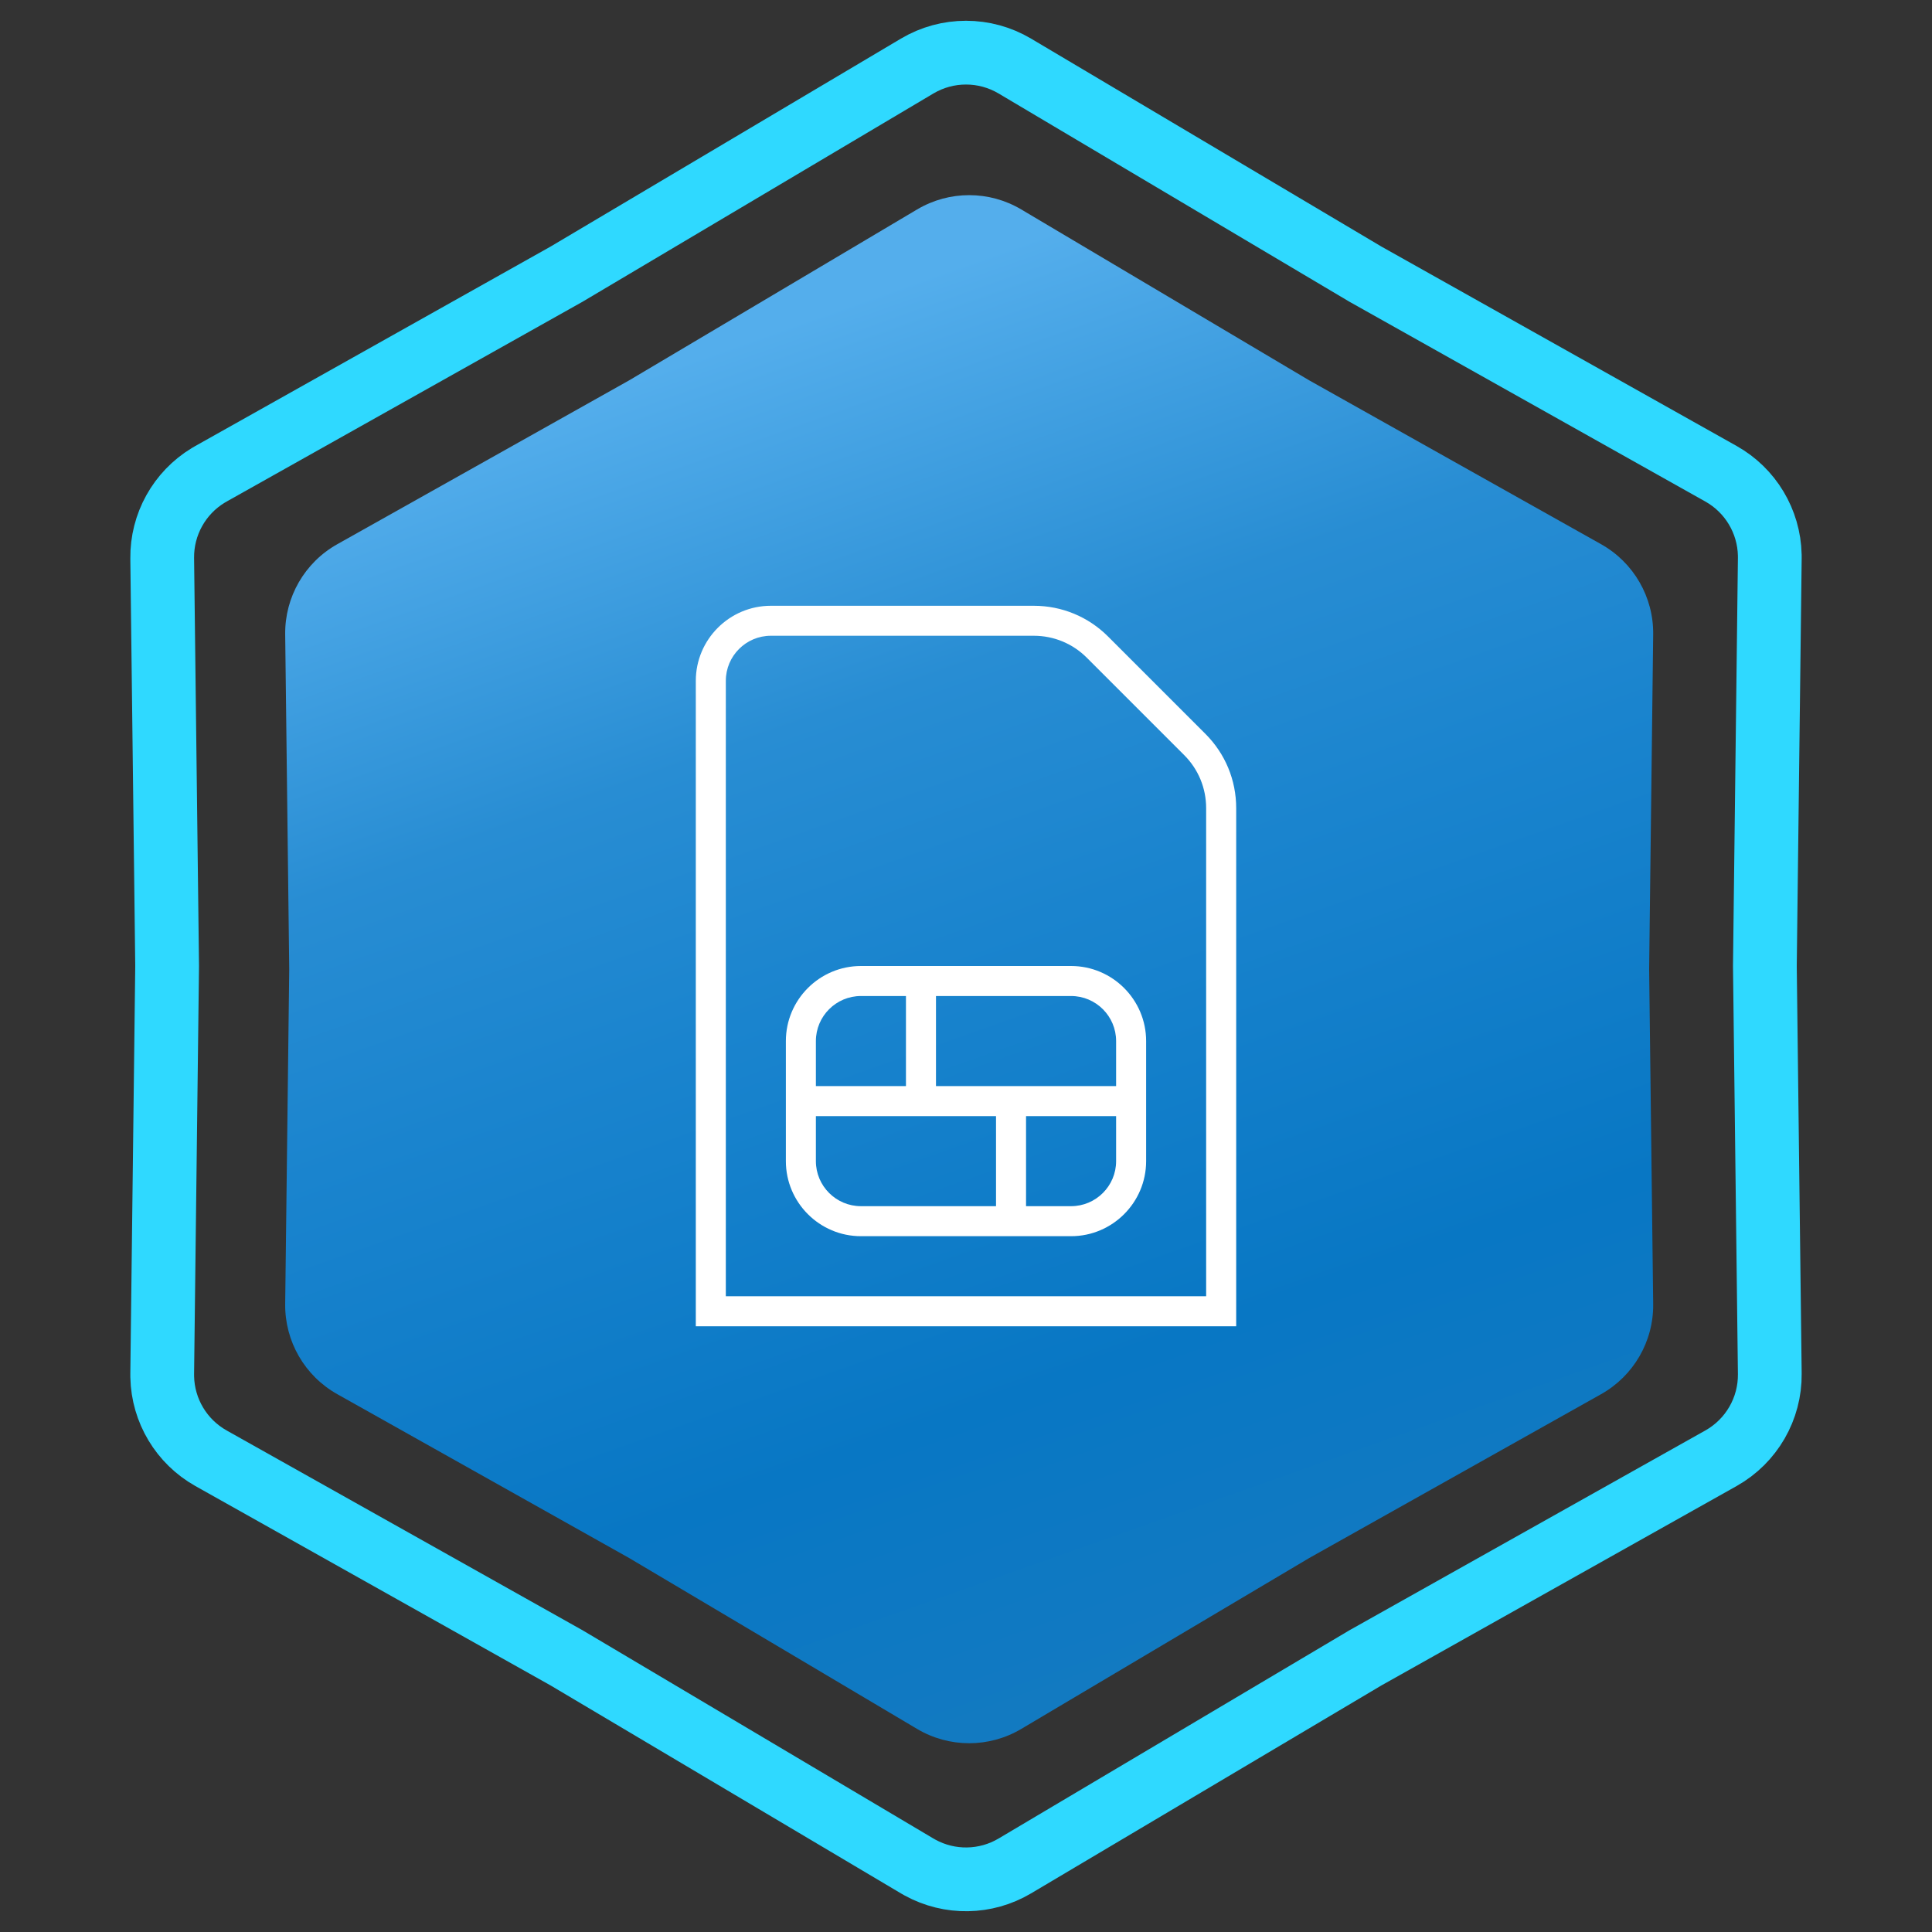
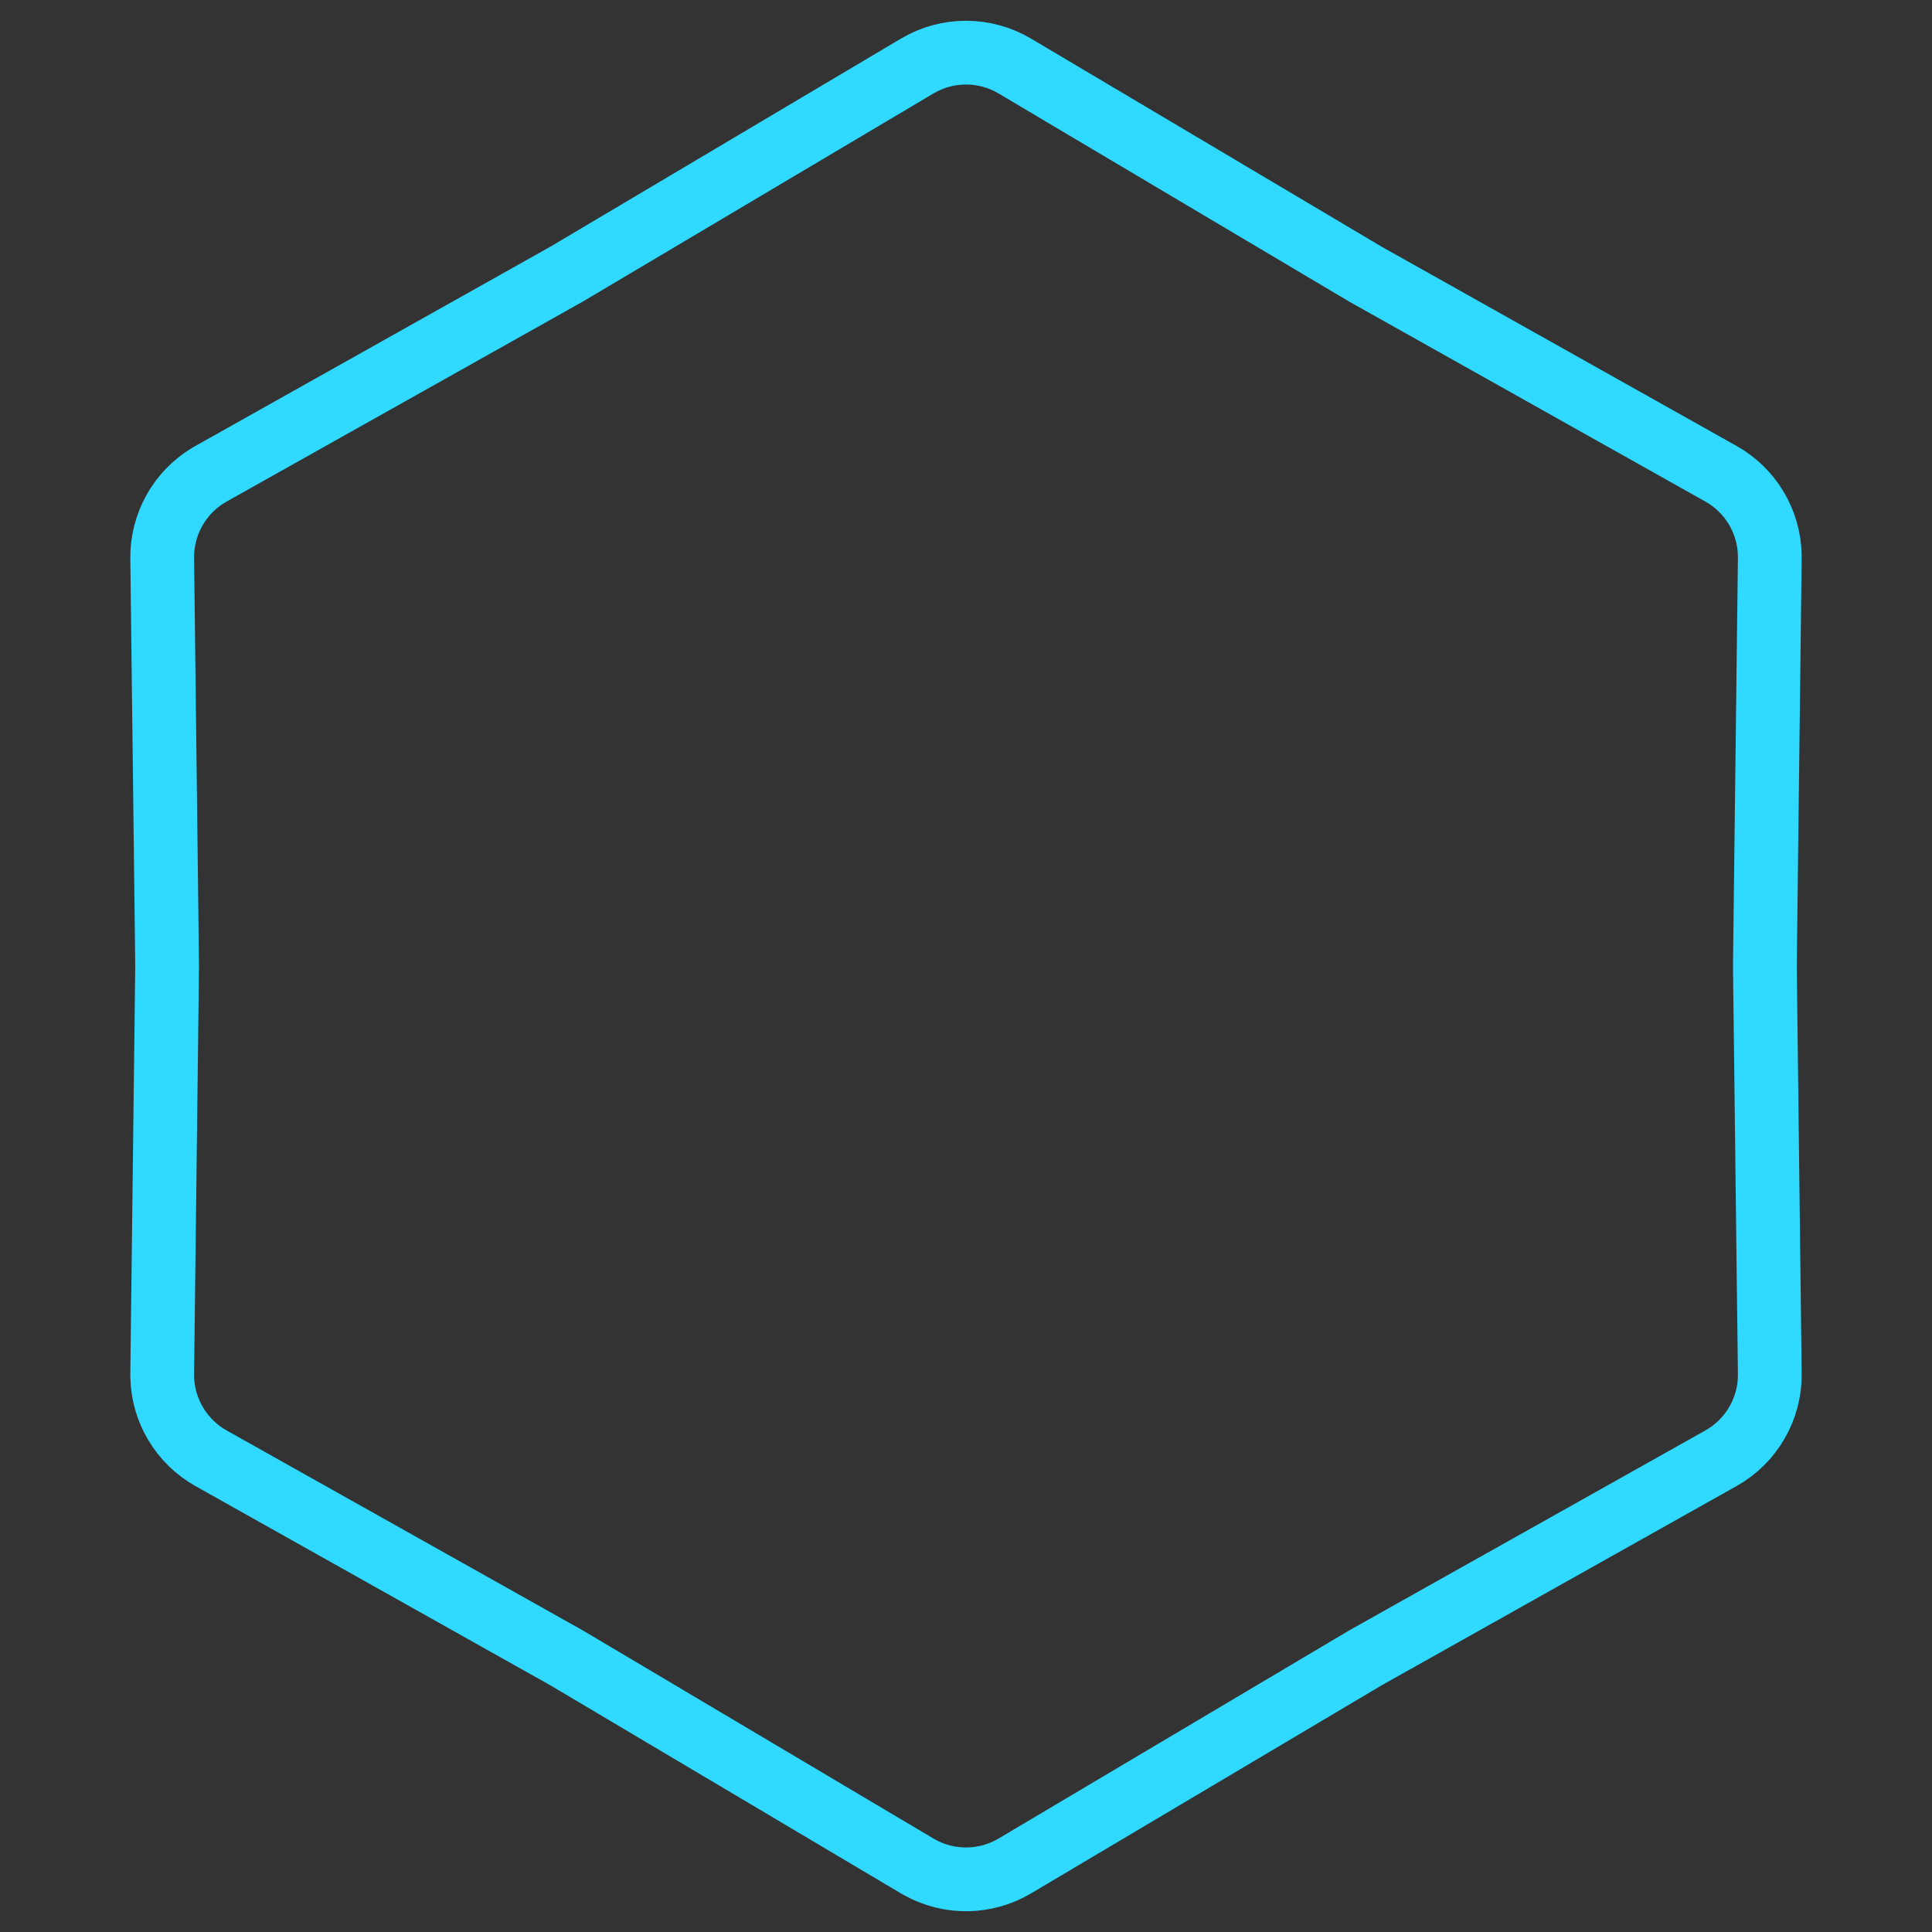
<svg xmlns="http://www.w3.org/2000/svg" width="303" height="303" viewBox="0 0 303 303" fill="none">
  <rect x="0" y="0" width="303" height="303" fill="#333333" stroke="none" />
  <path d="M143.844 10.358C148.563 7.557 154.437 7.557 159.156 10.358L214.093 42.965L214.145 42.996L214.197 43.025L269.904 74.299C274.54 76.901 277.441 81.756 277.558 87.046L277.561 87.56L276.79 151.439V151.561L277.561 215.44C277.627 220.928 274.69 226.014 269.904 228.701L214.197 259.975L214.145 260.004L214.093 260.035L159.156 292.642C154.584 295.355 148.93 295.44 144.29 292.896L143.844 292.642L88.907 260.035L88.856 260.004L88.803 259.975L33.096 228.701C28.46 226.098 25.559 221.244 25.442 215.954L25.439 215.44L26.21 151.561V151.439L25.439 87.56C25.375 82.243 28.129 77.304 32.652 74.558L33.096 74.299L88.803 43.025L88.856 42.996L88.907 42.965L143.844 10.358Z" stroke="#2FD9FF" stroke-width="10" />
-   <path d="M143.834 32.847C148.868 29.859 155.132 29.859 160.166 32.847L205.32 59.647L251.106 85.351C256.211 88.217 259.343 93.642 259.273 99.496L258.64 152L259.273 204.504C259.343 210.358 256.211 215.783 251.106 218.649L205.32 244.353L160.166 271.153C155.132 274.141 148.868 274.141 143.834 271.153L98.68 244.353L52.894 218.649C47.789 215.783 44.657 210.358 44.727 204.504L45.36 152L44.727 99.496C44.657 93.642 47.789 88.217 52.894 85.351L98.68 59.647L143.834 32.847Z" fill="url(#paint0_linear_1534_820)" />
  <g clip-path="url(#clip0_1534_820)">
-     <path d="M189.049 115.095L173.785 99.831C170.672 96.719 166.534 95.005 162.131 95.005H120.896C114.408 95.005 109.125 100.287 109.125 106.776V208.005H193.875V126.748C193.875 122.346 192.161 118.207 189.049 115.095ZM189.167 203.292H113.833V106.771C113.833 102.877 117.002 99.708 120.896 99.708H162.127C165.272 99.708 168.229 100.932 170.451 103.155L185.715 118.419C187.938 120.642 189.162 123.598 189.162 126.744V203.287L189.167 203.292ZM167.979 151.5H135.021C128.533 151.5 123.25 156.783 123.25 163.271V182.104C123.25 188.592 128.533 193.875 135.021 193.875H167.979C174.467 193.875 179.75 188.592 179.75 182.104V163.271C179.75 156.783 174.467 151.5 167.979 151.5ZM175.042 163.271V170.333H146.792V156.208H167.979C171.873 156.208 175.042 159.377 175.042 163.271ZM135.021 156.208H142.083V170.333H127.958V163.271C127.958 159.377 131.127 156.208 135.021 156.208ZM127.958 182.104V175.042H156.208V189.167H135.021C131.127 189.167 127.958 185.998 127.958 182.104ZM167.979 189.167H160.917V175.042H175.042V182.104C175.042 185.998 171.873 189.167 167.979 189.167Z" fill="white" />
-   </g>
+     </g>
  <defs>
    <linearGradient id="paint0_linear_1534_820" x1="78" y1="67" x2="152" y2="276" gradientUnits="userSpaceOnUse">
      <stop stop-color="#54AEEC" />
      <stop offset="0.27" stop-color="#288DD3" />
      <stop offset="0.455" stop-color="#1A84CE" />
      <stop offset="0.77" stop-color="#0877C4" />
      <stop offset="1" stop-color="#137AC1" />
    </linearGradient>
    <clipPath id="clip0_1534_820">
      <rect width="113" height="113" fill="white" transform="translate(95 95)" />
    </clipPath>
  </defs>
</svg>